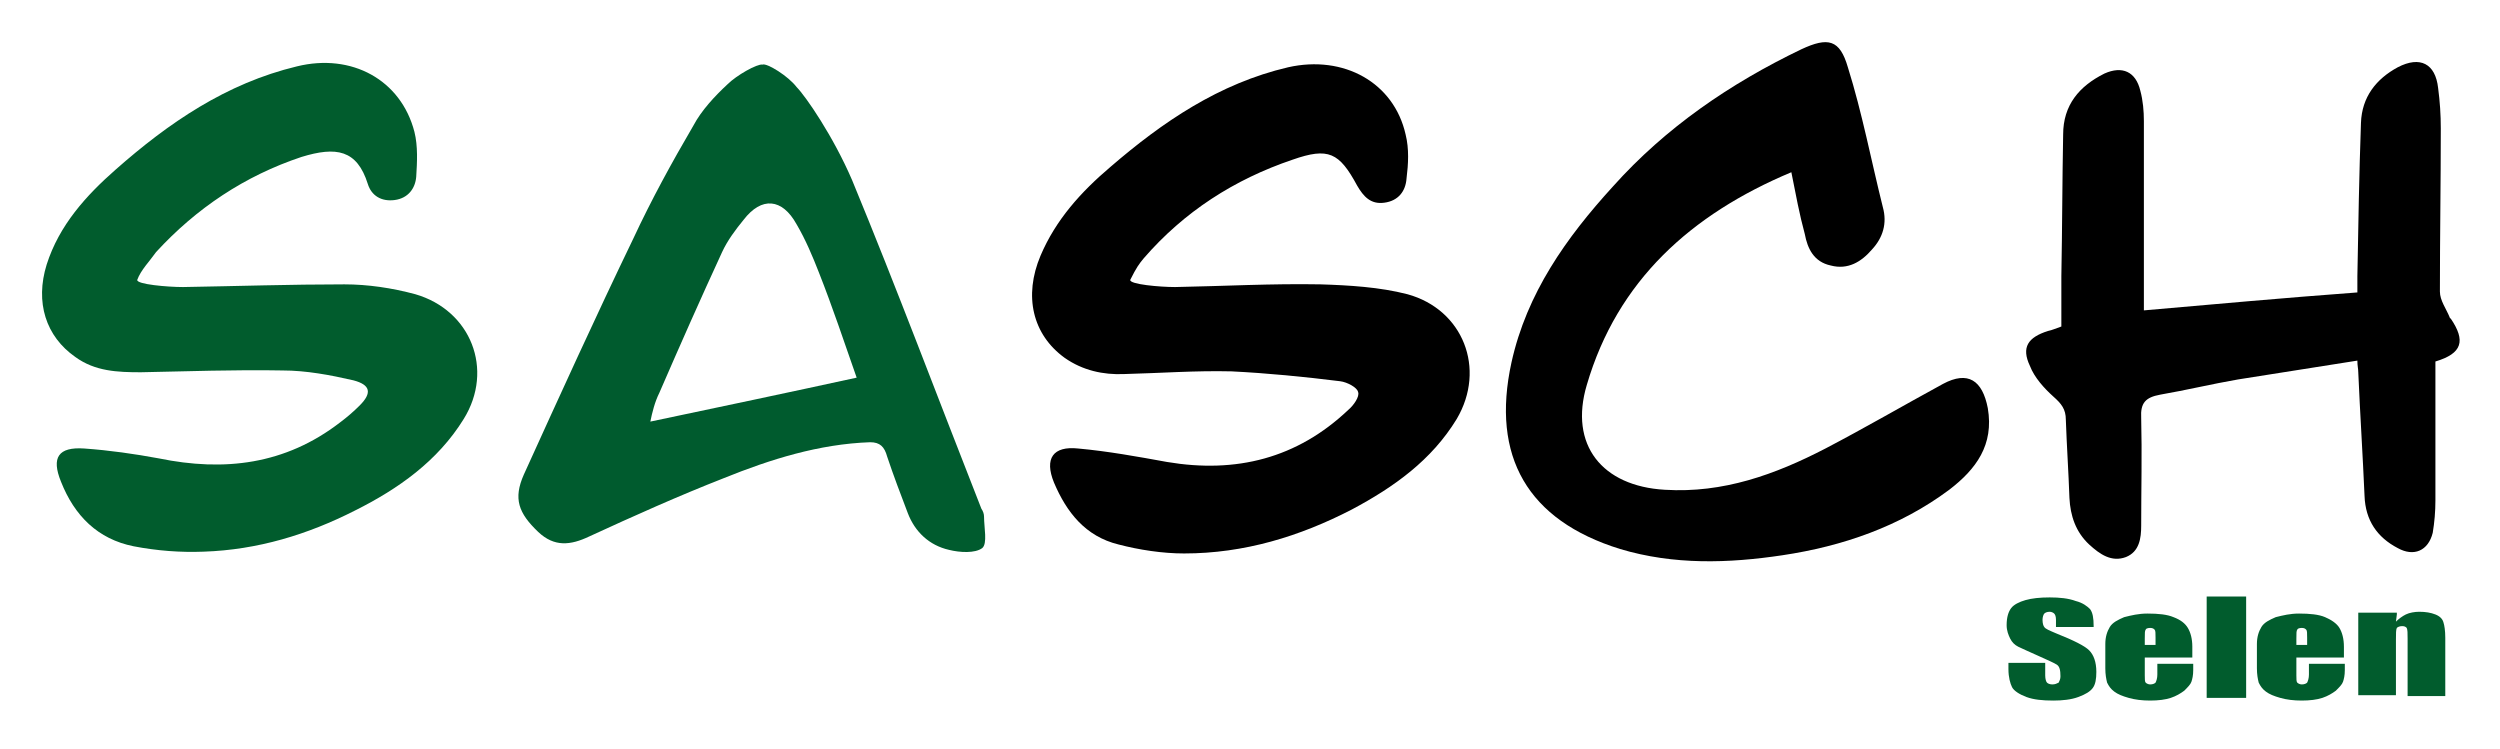
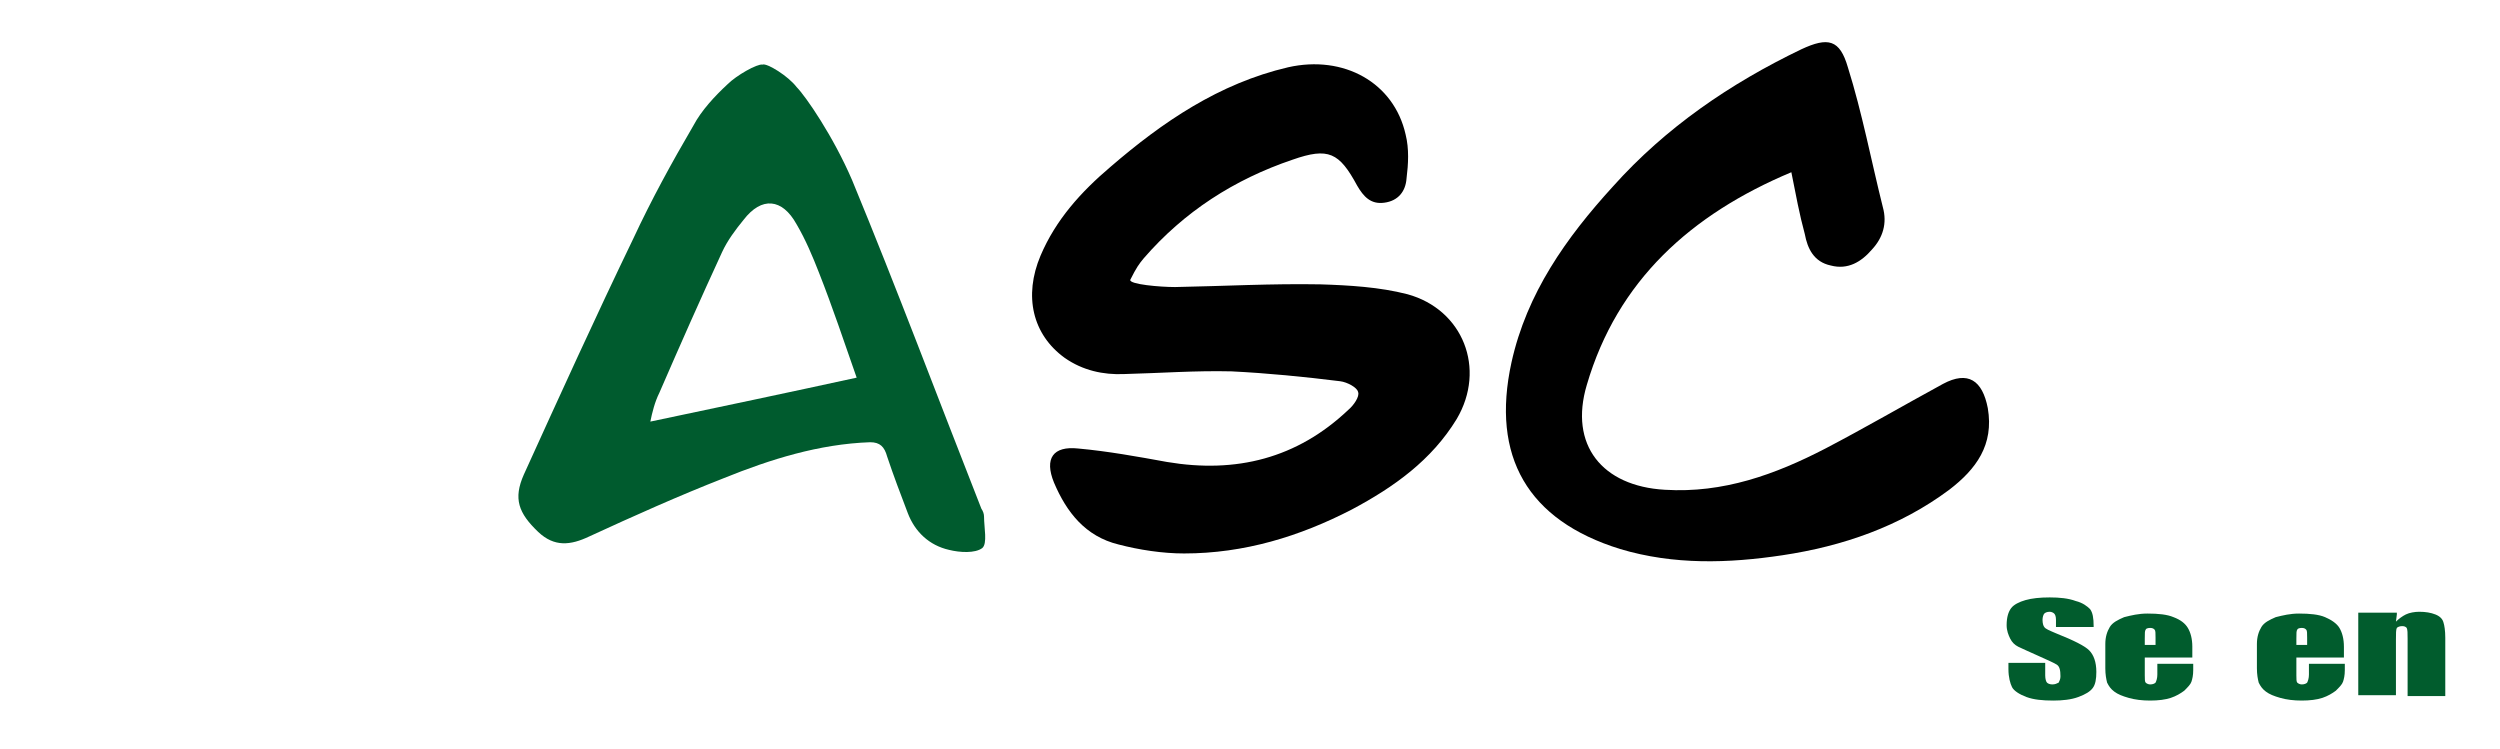
<svg xmlns="http://www.w3.org/2000/svg" version="1.1" id="Ebene_1" x="0px" y="0px" viewBox="0 0 278.7 83.5" style="enable-background:new 0 0 278.7 83.5;" xml:space="preserve">
  <style type="text/css">
	.st0{fill:#015C2D;}
	.st1{fill:#005B2E;}
</style>
  <g>
-     <path class="st0" d="M15.3,31.2c-0.1,0.5,3.4,0.8,5.1,0.8c6-0.1,12-0.3,18-0.3c2.6,0,5.3,0.4,7.9,1.1c6.2,1.8,8.8,8.4,5.4,13.9   c-2.9,4.7-7.3,7.8-12.1,10.2c-5.3,2.7-10.9,4.4-16.9,4.6c-2.6,0.1-5.2-0.1-7.8-0.6c-4-0.8-6.6-3.4-8.1-7.2   c-1.1-2.7-0.3-3.9,2.6-3.7c2.8,0.2,5.6,0.6,8.3,1.1c7.3,1.5,14.1,0.7,20.2-4c0.8-0.6,1.5-1.2,2.2-1.9c1.4-1.4,1.2-2.3-0.7-2.8   c-2.6-0.6-5.3-1.1-7.9-1.1c-5.3-0.1-10.6,0.1-15.8,0.2c-2.6,0-5.1-0.1-7.3-1.7c-3.3-2.3-4.5-6.1-3.2-10.3c1.4-4.4,4.4-7.7,7.7-10.6   c5.9-5.2,12.3-9.6,20.2-11.5c6.1-1.5,11.6,1.5,13.1,7.3c0.4,1.6,0.3,3.4,0.2,5c-0.1,1.3-0.9,2.4-2.4,2.6c-1.5,0.2-2.6-0.5-3-1.8   c-1.2-3.8-3.5-4.2-7.4-3c-6.3,2.1-11.7,5.7-16.2,10.6C16.7,29.1,15.7,30.1,15.3,31.2z" />
    <path class="st1" d="M98.9,50.9c0.7,2.1,1.5,4.2,2.3,6.3c0.8,2.1,2.4,3.6,4.6,4.1c1.2,0.3,2.9,0.4,3.7-0.2c0.6-0.5,0.2-2.3,0.2-3.5   c0-0.3-0.1-0.6-0.3-0.9c-4.8-12.2-9.4-24.5-14.4-36.6c-2.1-4.9-5.2-9.4-6.2-10.4C87.9,8.5,85.5,7,85,7.2c-0.6-0.1-2.9,1.2-3.9,2.2   c-1.4,1.3-2.9,2.9-3.8,4.6c-2.4,4.1-4.7,8.3-6.7,12.6c-4.2,8.7-8.2,17.5-12.2,26.3c-1.2,2.7-0.6,4.3,1.6,6.4   c1.8,1.7,3.6,1.5,5.7,0.5c5-2.3,9.9-4.5,15-6.5c5.2-2.1,10.6-3.8,16.3-4C98.1,49.3,98.6,49.8,98.9,50.9z M73.5,43.8   c2.3-5.3,4.6-10.5,7-15.7c0.6-1.3,1.5-2.5,2.4-3.6c2-2.6,4.3-2.4,5.9,0.5c1,1.7,1.8,3.6,2.5,5.4c1.5,3.8,2.8,7.7,4.2,11.7   c-7.8,1.7-15.4,3.3-23,4.9C72.7,46,73,44.8,73.5,43.8z" />
    <path d="M126,31.2c-0.1,0.5,3.3,0.8,5,0.8c5.4-0.1,10.8-0.4,16.2-0.3c3.2,0.1,6.6,0.3,9.7,1.1c6.2,1.7,8.8,8.3,5.5,13.9   c-2.8,4.6-7,7.6-11.7,10.1c-5.8,3-12,4.9-18.7,4.9c-2.4,0-5-0.4-7.3-1c-3.7-0.9-5.8-3.6-7.2-6.9c-1.1-2.7-0.1-4.1,2.7-3.8   c3.3,0.3,6.6,0.9,9.9,1.5c7.7,1.3,14.5-0.4,20.2-5.8c0.6-0.5,1.3-1.5,1.1-2c-0.1-0.5-1.2-1.1-2-1.2c-4-0.5-8.1-0.9-12.1-1.1   c-4-0.1-8,0.2-12,0.3c-2.3,0.1-4.6-0.4-6.6-1.8c-3.6-2.6-4.6-6.9-2.7-11.4c1.7-4,4.5-7.1,7.8-9.9c5.8-5,12.1-9.3,19.8-11.1   c6.2-1.4,11.8,1.7,13.1,7.5c0.4,1.6,0.3,3.3,0.1,4.9c-0.1,1.4-0.9,2.5-2.5,2.7c-1.5,0.2-2.3-0.7-3-1.9c-2-3.7-3.2-4.3-7.2-2.9   c-6.5,2.2-12.1,5.8-16.6,11C127,29.4,126.7,29.8,126,31.2z" />
    <path d="M199.7,19.2c-11.2,4.7-19.4,12.1-22.8,23.7c-2,6.7,1.7,11.3,8.7,11.7c6.5,0.4,12.3-1.7,17.9-4.6c4.4-2.3,8.7-4.8,13.1-7.2   c2.8-1.5,4.4-0.4,5,2.7c0.7,4.1-1.3,6.8-4.3,9.1c-5.5,4.1-11.9,6.3-18.6,7.3c-6,0.9-12.1,1.1-18.1-0.7   c-10.3-3.2-14.4-10.3-12.1-20.8c1.7-7.7,6.1-13.9,11.3-19.6c5.9-6.6,13.1-11.5,21-15.3c3-1.4,4.3-1.1,5.2,2   c1.6,5.1,2.6,10.4,3.9,15.6c0.5,1.8,0,3.4-1.2,4.7c-1.2,1.4-2.7,2.3-4.6,1.8c-1.9-0.4-2.6-1.9-2.9-3.5   C200.6,23.9,200.2,21.7,199.7,19.2z" />
-     <path d="M271.5,40.3c0,5.1,0,10.3,0,15.5c0,1.2-0.1,2.4-0.3,3.6c-0.5,2-2.1,2.7-3.9,1.7c-2.3-1.2-3.6-3.1-3.7-5.8   c-0.2-4.6-0.5-9.2-0.7-13.8c0-0.4-0.1-0.7-0.1-1.3c-4.5,0.7-8.9,1.4-13.3,2.1c-2.9,0.5-5.8,1.2-8.7,1.7c-1.6,0.3-2.2,0.9-2.1,2.6   c0.1,4,0,8,0,12c0,1.4-0.2,2.9-1.7,3.5c-1.6,0.6-2.9-0.3-4.1-1.4c-1.5-1.4-2.1-3.2-2.2-5.2c-0.1-2.9-0.3-5.8-0.4-8.7   c0-1.2-0.5-1.8-1.4-2.6c-1-0.9-2.1-2.1-2.6-3.4c-1-2.1-0.2-3.2,2-3.9c0.5-0.1,0.9-0.3,1.5-0.5c0-1.9,0-3.7,0-5.6   c0.1-5.3,0.1-10.5,0.2-15.8c0-3.3,1.8-5.4,4.6-6.8c2-0.9,3.5-0.2,4,1.9c0.3,1.1,0.4,2.3,0.4,3.4c0,6.4,0,12.7,0,19.1   c0,0.7,0,1.3,0,2c8-0.7,15.7-1.4,23.8-2c0-0.5,0-1.2,0-1.8c0.1-5.7,0.2-11.4,0.4-17.1c0.1-2.9,1.7-4.9,4.1-6.2   c2.5-1.3,4.2-0.4,4.5,2.3c0.2,1.5,0.3,3,0.3,4.5c0,6.1-0.1,12.1-0.1,18.2c0,1,0.7,1.9,1.1,2.9c0,0.1,0.1,0.1,0.1,0.1   C274.9,38,274.5,39.4,271.5,40.3z" />
  </g>
  <g>
    <path class="st0" d="M233.3,69.9h-4.1v-0.8c0-0.4-0.1-0.6-0.2-0.7c-0.1-0.1-0.3-0.2-0.5-0.2c-0.3,0-0.5,0.1-0.6,0.2   c-0.1,0.1-0.2,0.4-0.2,0.7c0,0.4,0.1,0.7,0.2,0.8c0.1,0.2,0.6,0.4,1.3,0.7c2,0.8,3.2,1.4,3.7,1.9c0.5,0.5,0.8,1.3,0.8,2.4   c0,0.8-0.1,1.4-0.4,1.8c-0.3,0.4-0.8,0.7-1.6,1c-0.8,0.3-1.8,0.4-2.8,0.4c-1.2,0-2.2-0.1-3-0.4c-0.8-0.3-1.4-0.7-1.6-1.1   s-0.4-1.1-0.4-2v-0.7h4.1v1.4c0,0.4,0.1,0.7,0.2,0.8c0.1,0.1,0.3,0.2,0.6,0.2s0.5-0.1,0.7-0.2c0.1-0.2,0.2-0.4,0.2-0.7   c0-0.7-0.1-1.1-0.4-1.3c-0.3-0.2-1-0.5-2.1-1c-1.1-0.5-1.8-0.8-2.2-1c-0.4-0.2-0.7-0.5-0.9-0.9c-0.2-0.4-0.4-0.9-0.4-1.5   c0-0.9,0.2-1.5,0.5-1.9s0.9-0.7,1.6-0.9s1.6-0.3,2.7-0.3c1.1,0,2.1,0.1,2.9,0.4c0.8,0.2,1.3,0.6,1.6,0.9c0.3,0.4,0.4,1,0.4,1.9   V69.9z" />
    <path class="st0" d="M244.6,73.3h-5.5v2c0,0.4,0,0.7,0.1,0.8c0.1,0.1,0.3,0.2,0.5,0.2c0.3,0,0.5-0.1,0.6-0.2   c0.1-0.2,0.2-0.5,0.2-0.9v-1.2h4v0.7c0,0.6-0.1,1-0.2,1.3c-0.1,0.3-0.4,0.6-0.8,1c-0.4,0.3-0.9,0.6-1.5,0.8   c-0.6,0.2-1.4,0.3-2.3,0.3c-0.9,0-1.7-0.1-2.4-0.3c-0.7-0.2-1.2-0.4-1.6-0.7c-0.4-0.3-0.6-0.6-0.8-1c-0.1-0.4-0.2-0.9-0.2-1.6v-2.7   c0-0.8,0.2-1.4,0.5-1.9c0.3-0.5,0.9-0.8,1.6-1.1c0.8-0.2,1.6-0.4,2.6-0.4c1.2,0,2.2,0.1,2.9,0.4c0.8,0.3,1.3,0.7,1.6,1.2   s0.5,1.2,0.5,2.1V73.3z M240.3,71.8v-0.7c0-0.5,0-0.8-0.1-0.9c-0.1-0.1-0.2-0.2-0.5-0.2c-0.3,0-0.5,0.1-0.5,0.2   c-0.1,0.1-0.1,0.4-0.1,1v0.7H240.3z" />
-     <path class="st0" d="M250.4,66.5v11.3H246V66.5H250.4z" />
    <path class="st0" d="M261.5,73.3H256v2c0,0.4,0,0.7,0.1,0.8c0.1,0.1,0.3,0.2,0.5,0.2c0.3,0,0.5-0.1,0.6-0.2   c0.1-0.2,0.2-0.5,0.2-0.9v-1.2h4v0.7c0,0.6-0.1,1-0.2,1.3c-0.1,0.3-0.4,0.6-0.8,1c-0.4,0.3-0.9,0.6-1.5,0.8s-1.4,0.3-2.3,0.3   c-0.9,0-1.7-0.1-2.4-0.3c-0.7-0.2-1.2-0.4-1.6-0.7c-0.4-0.3-0.6-0.6-0.8-1c-0.1-0.4-0.2-0.9-0.2-1.6v-2.7c0-0.8,0.2-1.4,0.5-1.9   c0.3-0.5,0.9-0.8,1.6-1.1c0.8-0.2,1.6-0.4,2.6-0.4c1.2,0,2.2,0.1,2.9,0.4s1.3,0.7,1.6,1.2s0.5,1.2,0.5,2.1V73.3z M257.2,71.8v-0.7   c0-0.5,0-0.8-0.1-0.9c-0.1-0.1-0.2-0.2-0.5-0.2c-0.3,0-0.5,0.1-0.5,0.2c-0.1,0.1-0.1,0.4-0.1,1v0.7H257.2z" />
    <path class="st0" d="M267.2,68.5l-0.1,0.8c0.3-0.3,0.7-0.6,1.1-0.8c0.4-0.2,1-0.3,1.5-0.3c0.7,0,1.3,0.1,1.8,0.3   c0.5,0.2,0.8,0.5,0.9,0.9c0.1,0.3,0.2,0.9,0.2,1.7v6.5h-4.2v-6.4c0-0.6,0-1-0.1-1.2c-0.1-0.1-0.2-0.2-0.5-0.2   c-0.3,0-0.5,0.1-0.6,0.2c-0.1,0.2-0.1,0.6-0.1,1.3v6.2h-4.2v-9.2H267.2z" />
  </g>
</svg>